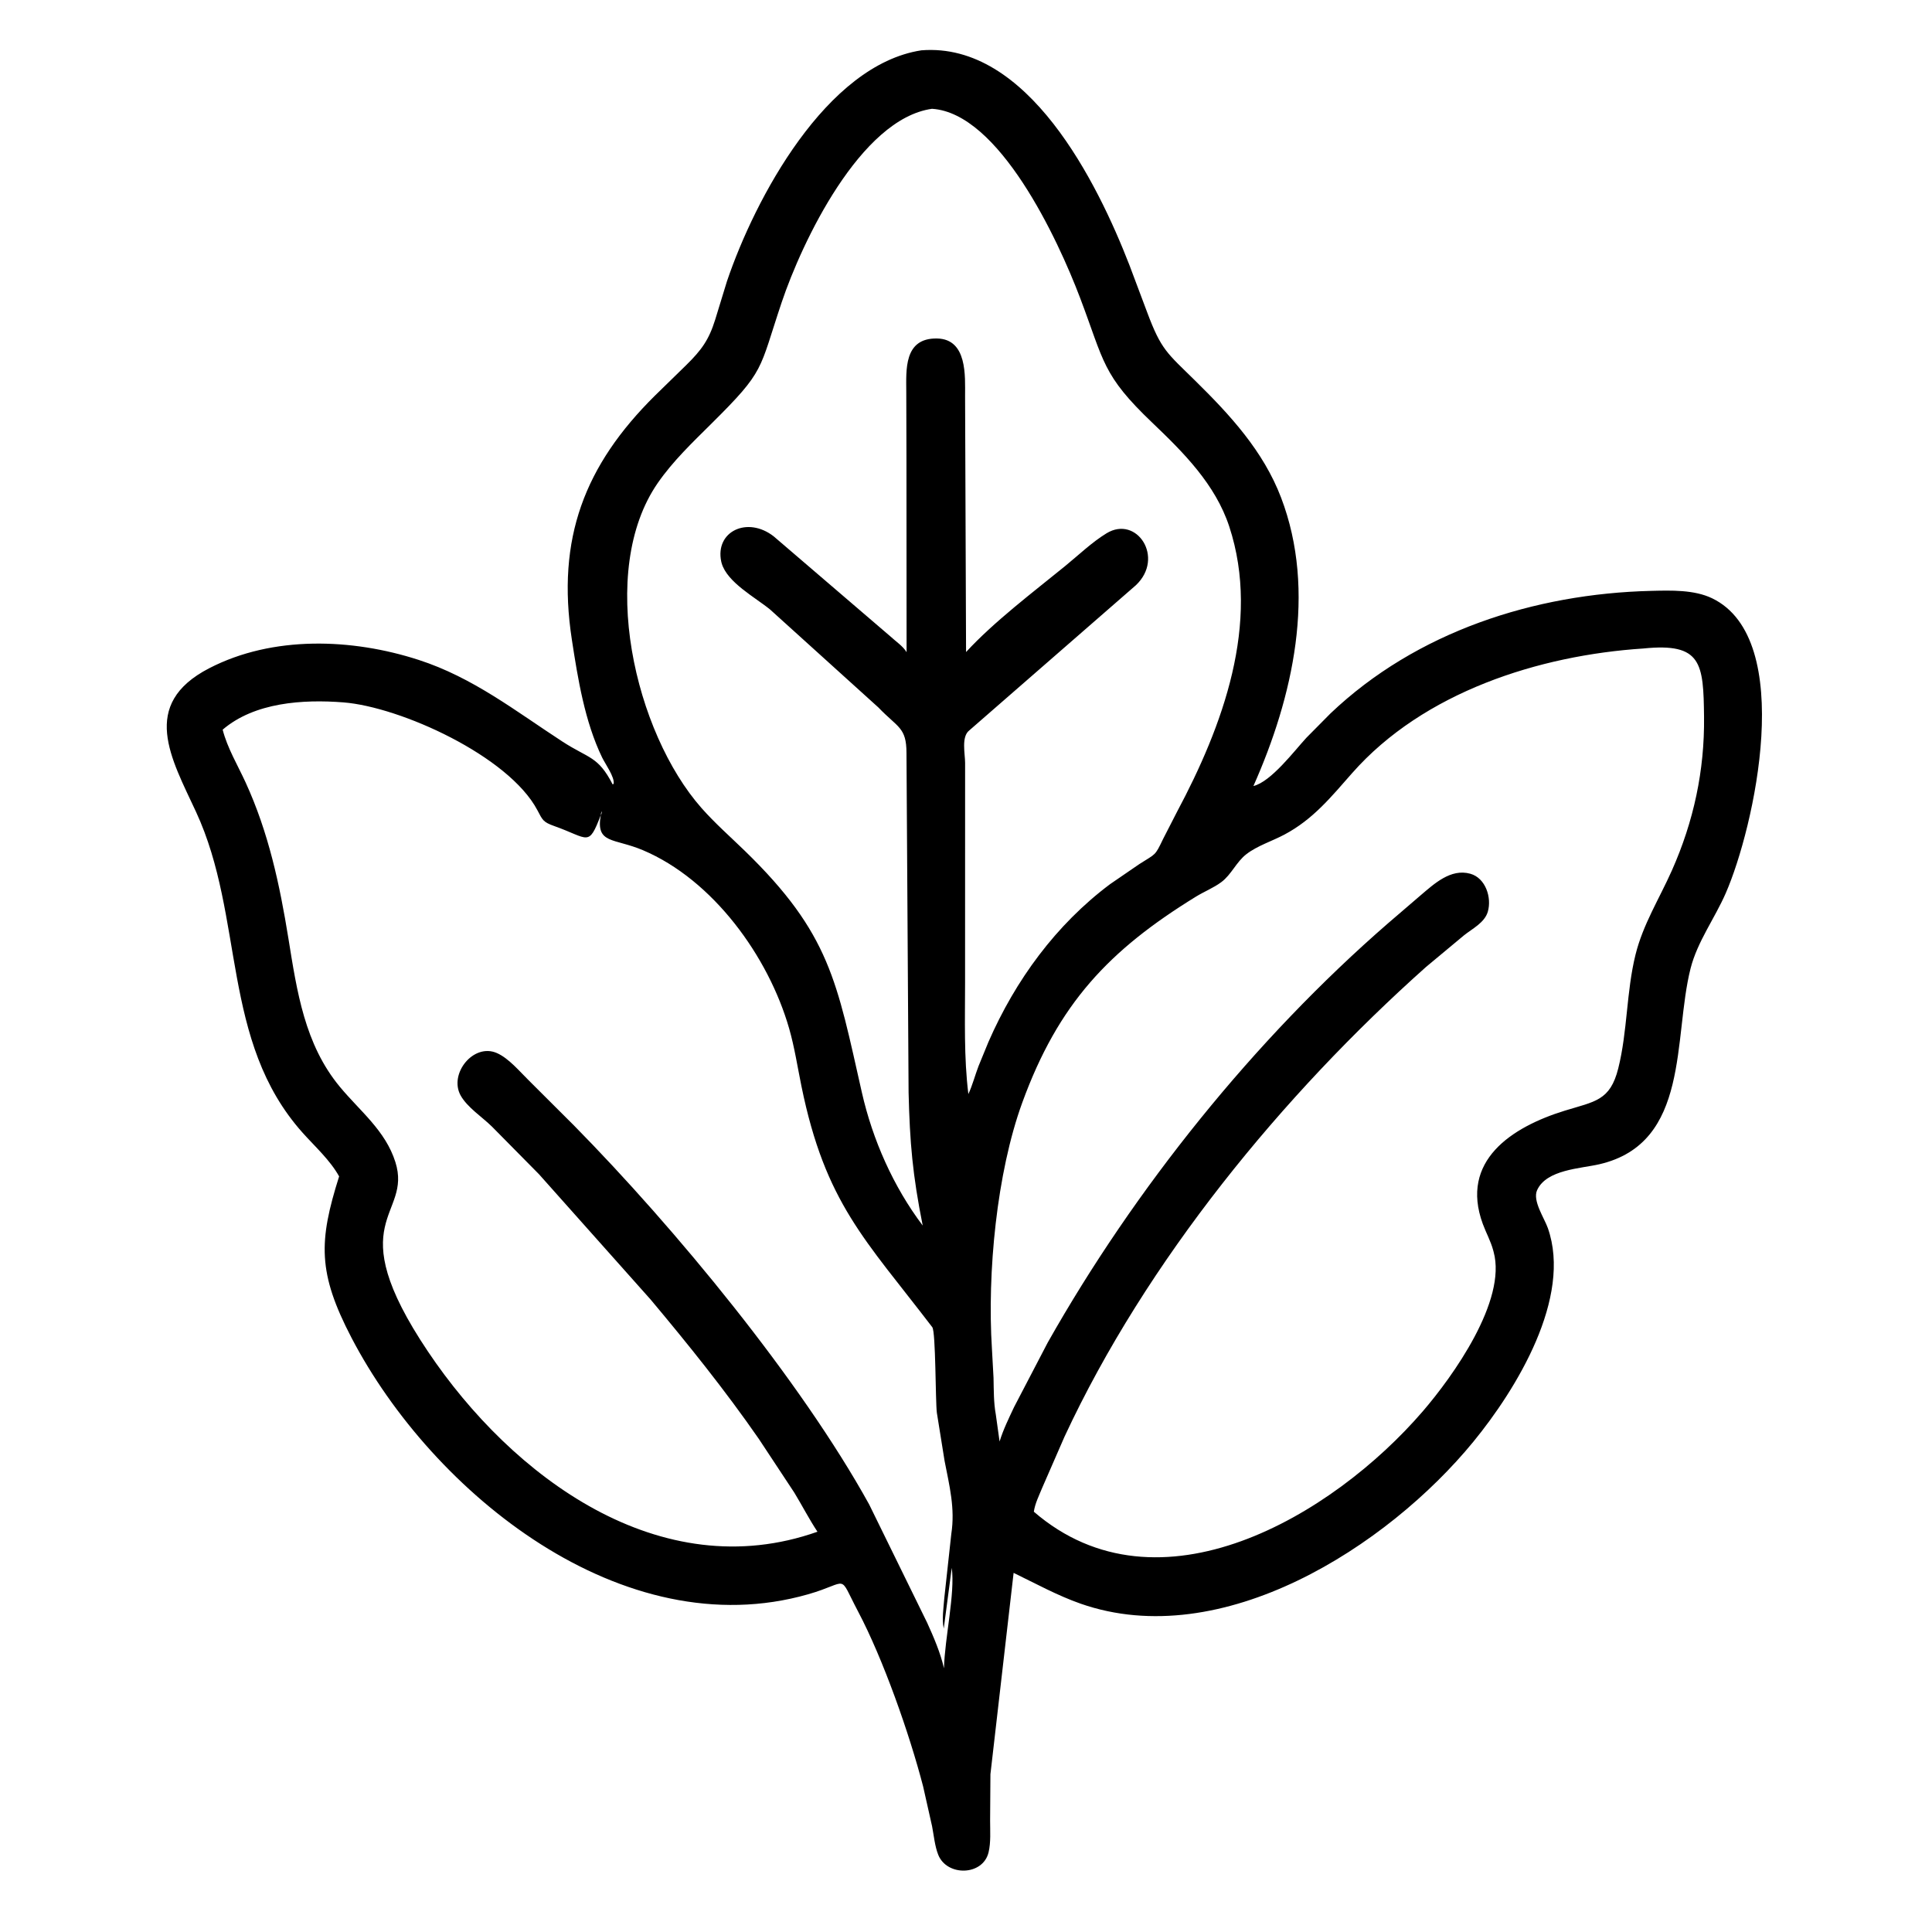
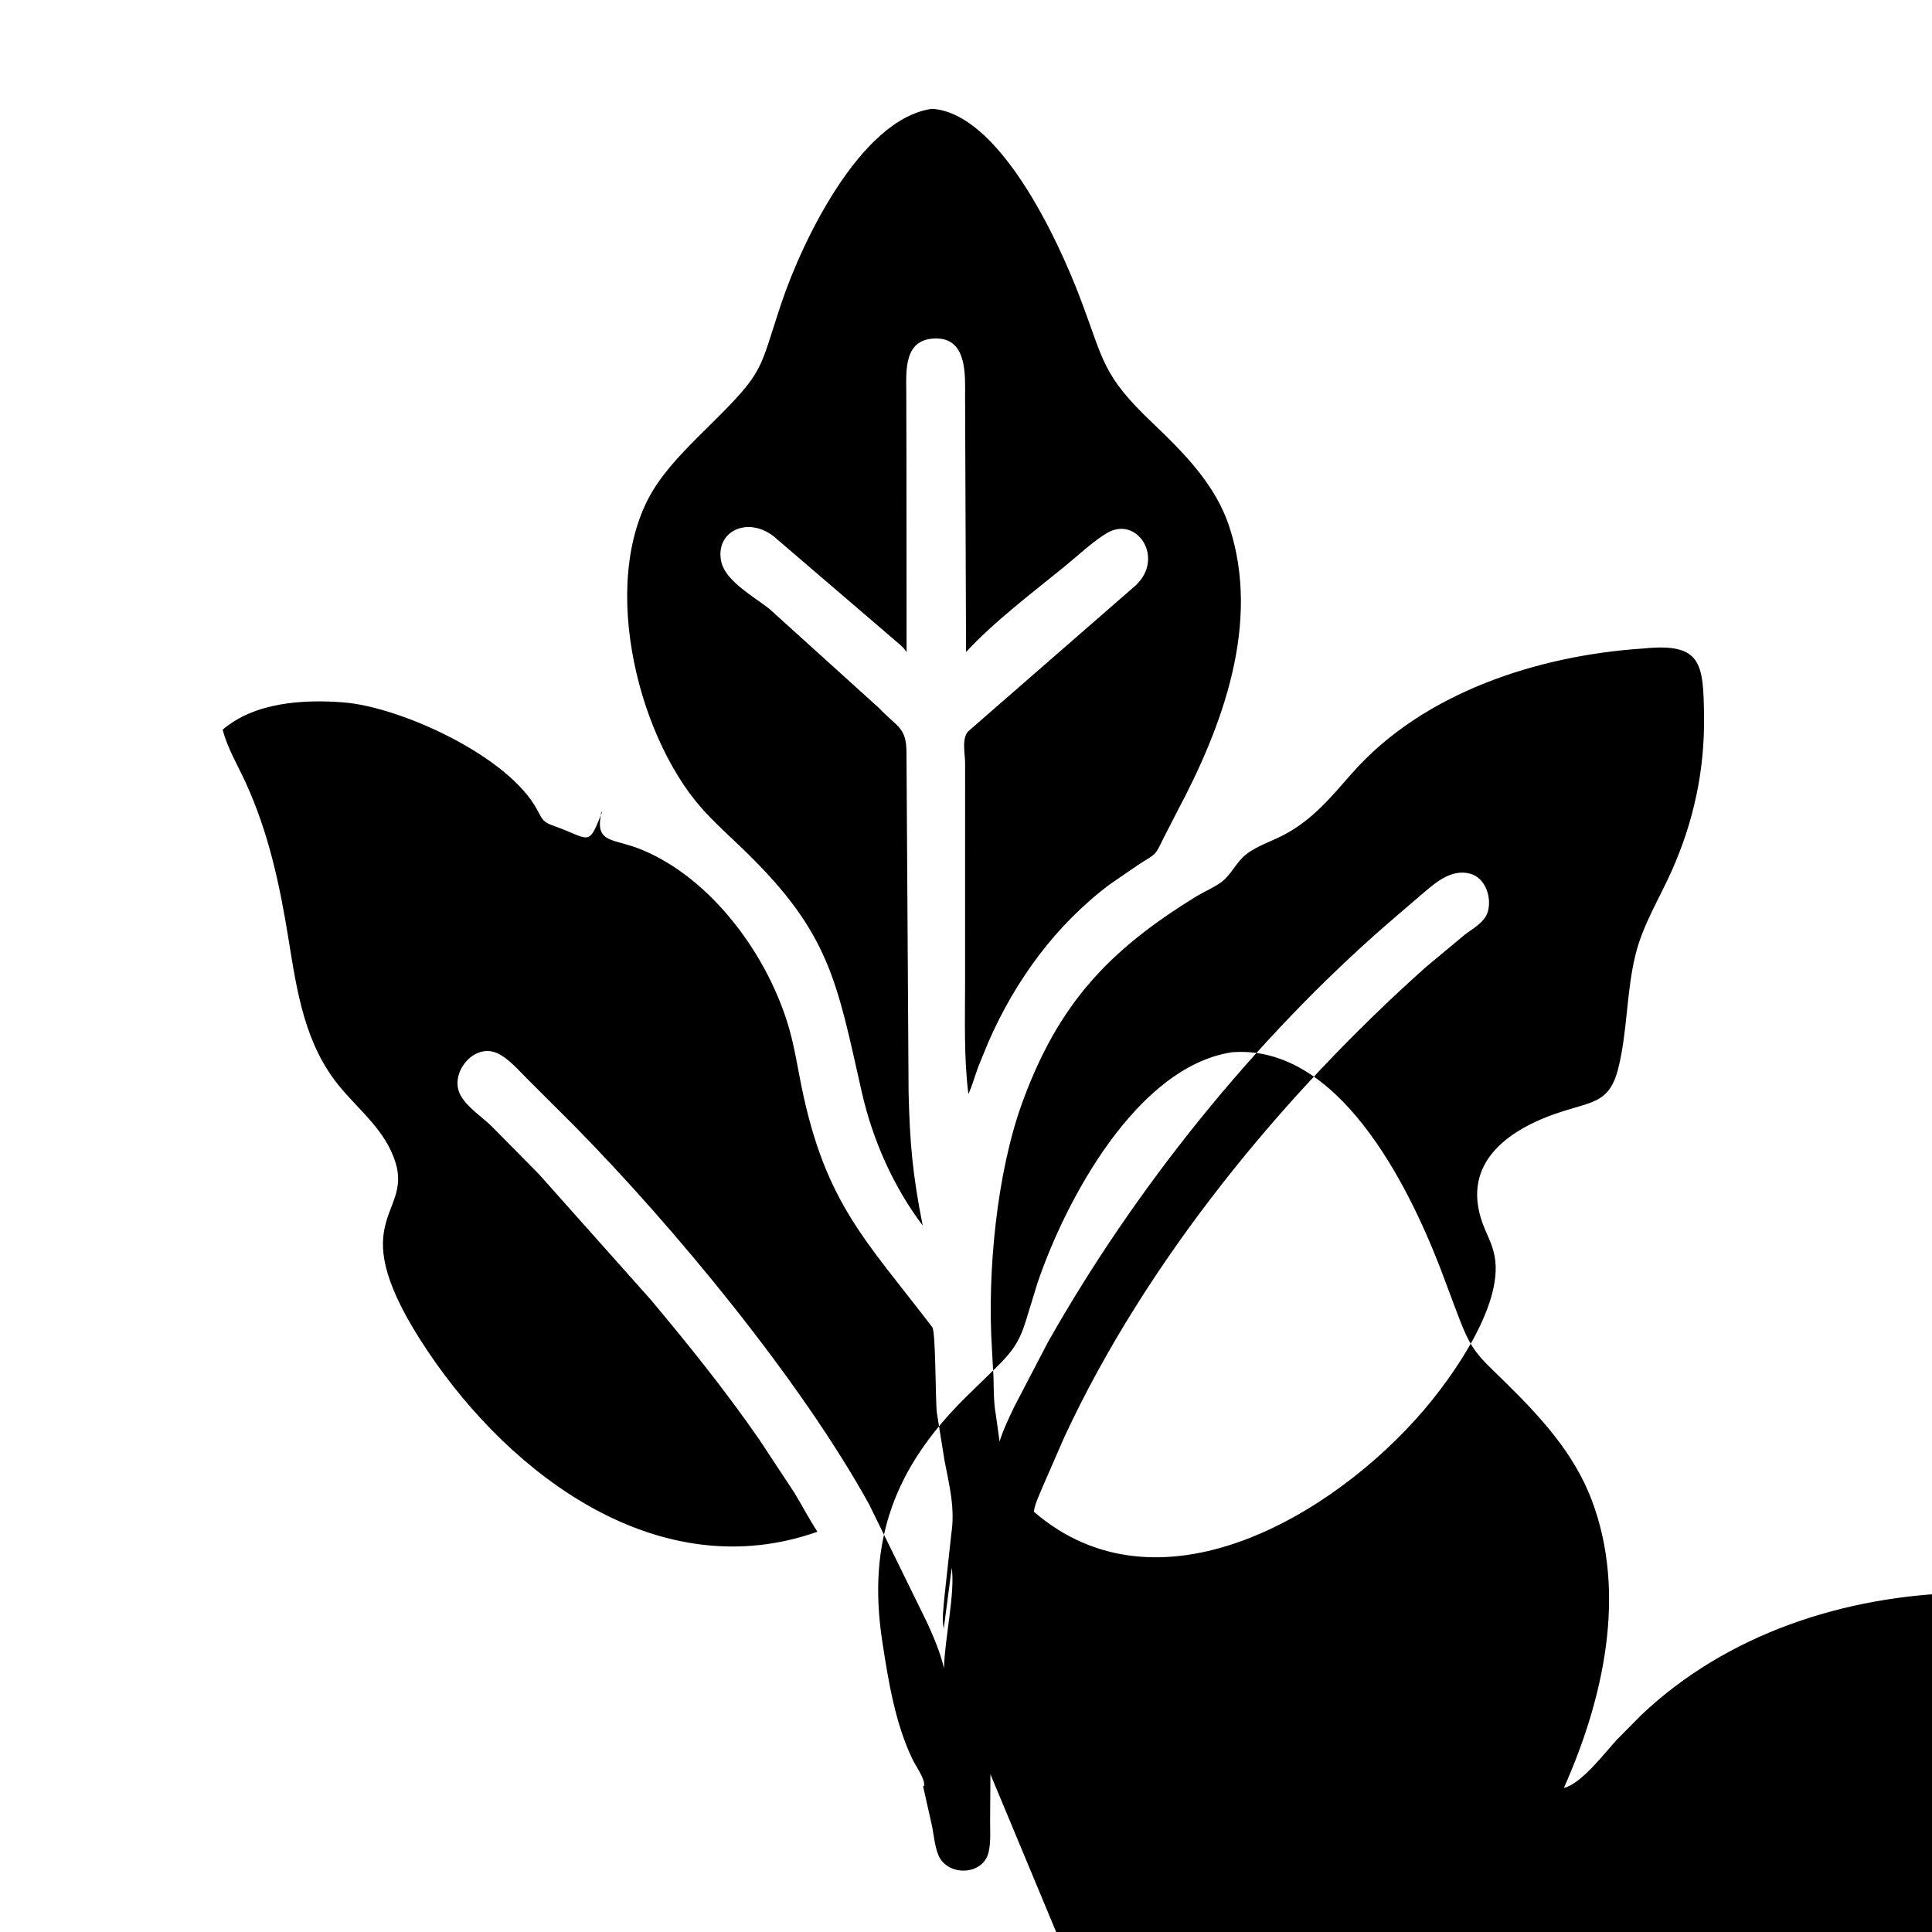
<svg xmlns="http://www.w3.org/2000/svg" height="512" width="512">
-   <path d="m262.474 470.188-.085 12.304c-.002 2.72.225 5.758-.411 8.405-1.503 6.252-11.044 6.419-13.34.63-.903-2.28-1.161-5.121-1.623-7.527l-2.384-10.599c-3.624-13.936-10.56-33.702-17.242-46.36-5.424-10.275-2.053-7.741-13.219-4.542-49.079 14.061-99.508-26.742-120.999-67.942-9.007-17.269-8.734-25.593-3.3-42.798-2.391-4.314-6.398-7.904-9.668-11.563-21.773-24.359-15.271-57.026-28.265-85.07-6.527-14.087-15.063-28.451 3.526-38.046 16.86-8.704 37.831-7.916 55.48-2.2 14.398 4.663 25.631 13.53 38.093 21.636 6.991 4.546 9.445 3.81 13.322 11.359l.266-.157c.316-1.755-2.266-5.336-3.057-6.975-4.606-9.537-6.425-20.851-8.017-31.212-4.127-26.864 3.395-46.246 22.021-64.69l8.292-8.094c4.044-3.977 5.989-6.651 7.664-12.018l3.124-10.189c7.414-21.905 26.283-57.33 51.53-61.205 28.194-2.226 46.63 35.043 55.118 56.893l4.706 12.522c3.733 9.985 5.22 10.745 12.714 18.115 9.271 9.118 18.073 18.667 22.775 30.993 9.505 24.917 3.142 52.905-7.328 76.45 4.699-1.139 10.904-9.4 14.046-12.797l6.384-6.449c22.776-21.664 54.023-31.725 85.002-32.475 5.212-.126 11.369-.333 16.151 1.976 22.371 10.803 11.15 60.817 3.592 78.135-2.921 6.695-7.52 12.841-9.324 19.953-4.664 18.388-.053 46.26-24.119 51.877-5.009 1.169-14.072 1.392-16.552 6.885-1.261 2.792 1.915 7.381 2.851 10.045 6.472 18.425-8.285 42.63-19.737 56.61-22.755 27.782-66.66 56.026-104.086 42.923-6.099-2.135-11.95-5.351-17.757-8.163zm-102.973-255.439.249-.749.236-.499-.236.499zm-16.672 96.423-12.447-12.603c-2.575-2.541-6.576-5.116-8.32-8.281-3.157-5.73 3.418-13.936 9.605-11.223 3.158 1.385 6.004 4.843 8.461 7.248l11.997 11.967c26.709 27.118 60.051 67.525 78.208 100.402l15.374 31.359c1.735 3.817 3.528 7.975 4.455 12.073.221-8.145 2.988-19.85 2.061-26.62l-2.118 16.097c-.532-2.481-.047-5.543.145-8.091l1.857-17.003c1.043-6.766-.499-12.735-1.782-19.346l-2.049-12.774c-.387-3.03-.275-21.433-1.208-22.654-17.745-23.231-28.344-32.851-34.682-63.902-1.035-5.072-1.822-10.266-3.249-15.243-5.493-19.147-20.213-39.436-38.779-47.277-7.714-3.258-12.521-1.575-11.141-9.279.237-.274.22-.668.282-1.021-.239.34-.227.618-.282 1.021-3.311 8.575-3.082 6.177-12.355 2.882-2.946-1.046-3.066-1.574-4.439-4.176-7.591-14.389-36.33-27.407-51.429-28.588-10.666-.834-23.52-.027-31.985 7.23 1.23 4.839 3.998 9.44 6.075 13.971 6.081 13.267 9.031 27.033 11.351 41.377 2.266 14.017 4.289 28.023 13.62 39.287 5.362 6.472 12.082 11.594 14.723 19.947 4.605 14.569-15.015 14.991 8.652 50.242 22.278 33.181 61.504 62.472 103.206 47.731-2.215-3.345-4.059-6.942-6.143-10.371l-9.403-14.242c-8.915-12.861-18.636-24.953-28.683-36.936zm104.165-282.341c-19.006 2.665-34.473 35.345-39.811 51.208-6.167 18.329-4.23 17.952-18.744 32.331-4.97 4.923-10.134 9.863-14.132 15.638-16.131 23.302-6.032 66.179 11.621 86.151 3.535 4 7.57 7.551 11.398 11.265 22.708 22.03 24.424 34.73 31.082 64.098 2.84 12.528 8.347 24.971 16.118 35.256-2.682-13.43-3.417-21.917-3.74-35.278l-.559-89.936c.002-6.849-2.312-6.711-7.44-12.075l-28.692-25.95c-3.868-3.184-11.39-7.17-12.854-12.297l-.104-.41c-1.692-7.973 6.902-12.139 13.9-6.694l30.908 26.501c1.395 1.304 3.363 2.589 4.31 4.199l-.035-51.213-.046-17.764c-.007-5.69-.743-14.342 8.183-14.157 8.034.167 7.398 10.049 7.4 15.187l.26 67.907c7.384-8.031 17.767-15.868 26.233-22.767 3.533-2.879 7.111-6.334 10.991-8.7 8.014-4.887 15.512 6.483 7.767 13.772l-44.138 38.464c-2.17 1.682-1.106 6.198-1.106 8.604l-.009 58.291c-.001 9.832-.332 19.699.873 29.473 1.066-2.263 1.788-5.048 2.7-7.425l2.627-6.397c7.14-16.344 17.888-31.068 32.227-41.804l7.766-5.325c4.428-2.83 4.086-2.065 6.286-6.649l3.672-7.163c12.093-22.667 22.281-50.016 13.861-75.633-3.673-11.173-12.086-19.587-20.405-27.523-13.307-12.695-12.691-16.092-19.114-33.043-5.963-15.736-21.494-49.002-39.254-50.141zm188.55 143.025c-27.707 1.803-58.284 11.557-77.203 33.016-5.577 6.326-10.347 12.257-17.966 16.308-3.227 1.715-7.181 2.955-10.059 5.175-2.703 2.086-3.95 5.397-6.649 7.412-2.037 1.521-4.569 2.522-6.746 3.861-23.035 14.176-36.461 28.351-46.017 54.601-6.77 18.596-9.316 45.1-8.028 65.279l.42 7.645c.072 3.197.02 6.523.6 9.675l1.003 7.188c.97-3.159 2.439-6.136 3.84-9.123l8.914-17.093c22.99-40.705 54.728-80.327 90.231-111.153l8.567-7.357c3.618-3.069 7.999-7.183 13.19-5.742 4.069 1.13 5.739 6.353 4.639 10.084-.854 2.896-4.114 4.483-6.311 6.244l-10.058 8.376c-37.996 33.877-74.121 77.864-95.802 124.476l-5.899 13.522c-.821 2.012-1.93 4.207-2.231 6.368 33.061 28.552 79.222 1.091 103.059-26.589 7.992-9.28 22.343-29.338 18.782-42.279l-.121-.454c-.649-2.389-1.891-4.628-2.745-6.951-6.146-16.721 7.693-25.675 21.706-29.998 7.989-2.464 12.042-2.609 14.194-11.21 2.47-9.868 2.127-20.248 4.573-30.137 1.987-8.033 6.315-14.838 9.642-22.321 5.779-12.999 8.676-26.478 8.52-40.685-.157-14.227-.602-19.704-16.045-18.138z" />
+   <path d="m262.474 470.188-.085 12.304c-.002 2.72.225 5.758-.411 8.405-1.503 6.252-11.044 6.419-13.34.63-.903-2.28-1.161-5.121-1.623-7.527l-2.384-10.599l.266-.157c.316-1.755-2.266-5.336-3.057-6.975-4.606-9.537-6.425-20.851-8.017-31.212-4.127-26.864 3.395-46.246 22.021-64.69l8.292-8.094c4.044-3.977 5.989-6.651 7.664-12.018l3.124-10.189c7.414-21.905 26.283-57.33 51.53-61.205 28.194-2.226 46.63 35.043 55.118 56.893l4.706 12.522c3.733 9.985 5.22 10.745 12.714 18.115 9.271 9.118 18.073 18.667 22.775 30.993 9.505 24.917 3.142 52.905-7.328 76.45 4.699-1.139 10.904-9.4 14.046-12.797l6.384-6.449c22.776-21.664 54.023-31.725 85.002-32.475 5.212-.126 11.369-.333 16.151 1.976 22.371 10.803 11.15 60.817 3.592 78.135-2.921 6.695-7.52 12.841-9.324 19.953-4.664 18.388-.053 46.26-24.119 51.877-5.009 1.169-14.072 1.392-16.552 6.885-1.261 2.792 1.915 7.381 2.851 10.045 6.472 18.425-8.285 42.63-19.737 56.61-22.755 27.782-66.66 56.026-104.086 42.923-6.099-2.135-11.95-5.351-17.757-8.163zm-102.973-255.439.249-.749.236-.499-.236.499zm-16.672 96.423-12.447-12.603c-2.575-2.541-6.576-5.116-8.32-8.281-3.157-5.73 3.418-13.936 9.605-11.223 3.158 1.385 6.004 4.843 8.461 7.248l11.997 11.967c26.709 27.118 60.051 67.525 78.208 100.402l15.374 31.359c1.735 3.817 3.528 7.975 4.455 12.073.221-8.145 2.988-19.85 2.061-26.62l-2.118 16.097c-.532-2.481-.047-5.543.145-8.091l1.857-17.003c1.043-6.766-.499-12.735-1.782-19.346l-2.049-12.774c-.387-3.03-.275-21.433-1.208-22.654-17.745-23.231-28.344-32.851-34.682-63.902-1.035-5.072-1.822-10.266-3.249-15.243-5.493-19.147-20.213-39.436-38.779-47.277-7.714-3.258-12.521-1.575-11.141-9.279.237-.274.22-.668.282-1.021-.239.34-.227.618-.282 1.021-3.311 8.575-3.082 6.177-12.355 2.882-2.946-1.046-3.066-1.574-4.439-4.176-7.591-14.389-36.33-27.407-51.429-28.588-10.666-.834-23.52-.027-31.985 7.23 1.23 4.839 3.998 9.44 6.075 13.971 6.081 13.267 9.031 27.033 11.351 41.377 2.266 14.017 4.289 28.023 13.62 39.287 5.362 6.472 12.082 11.594 14.723 19.947 4.605 14.569-15.015 14.991 8.652 50.242 22.278 33.181 61.504 62.472 103.206 47.731-2.215-3.345-4.059-6.942-6.143-10.371l-9.403-14.242c-8.915-12.861-18.636-24.953-28.683-36.936zm104.165-282.341c-19.006 2.665-34.473 35.345-39.811 51.208-6.167 18.329-4.23 17.952-18.744 32.331-4.97 4.923-10.134 9.863-14.132 15.638-16.131 23.302-6.032 66.179 11.621 86.151 3.535 4 7.57 7.551 11.398 11.265 22.708 22.03 24.424 34.73 31.082 64.098 2.84 12.528 8.347 24.971 16.118 35.256-2.682-13.43-3.417-21.917-3.74-35.278l-.559-89.936c.002-6.849-2.312-6.711-7.44-12.075l-28.692-25.95c-3.868-3.184-11.39-7.17-12.854-12.297l-.104-.41c-1.692-7.973 6.902-12.139 13.9-6.694l30.908 26.501c1.395 1.304 3.363 2.589 4.31 4.199l-.035-51.213-.046-17.764c-.007-5.69-.743-14.342 8.183-14.157 8.034.167 7.398 10.049 7.4 15.187l.26 67.907c7.384-8.031 17.767-15.868 26.233-22.767 3.533-2.879 7.111-6.334 10.991-8.7 8.014-4.887 15.512 6.483 7.767 13.772l-44.138 38.464c-2.17 1.682-1.106 6.198-1.106 8.604l-.009 58.291c-.001 9.832-.332 19.699.873 29.473 1.066-2.263 1.788-5.048 2.7-7.425l2.627-6.397c7.14-16.344 17.888-31.068 32.227-41.804l7.766-5.325c4.428-2.83 4.086-2.065 6.286-6.649l3.672-7.163c12.093-22.667 22.281-50.016 13.861-75.633-3.673-11.173-12.086-19.587-20.405-27.523-13.307-12.695-12.691-16.092-19.114-33.043-5.963-15.736-21.494-49.002-39.254-50.141zm188.55 143.025c-27.707 1.803-58.284 11.557-77.203 33.016-5.577 6.326-10.347 12.257-17.966 16.308-3.227 1.715-7.181 2.955-10.059 5.175-2.703 2.086-3.95 5.397-6.649 7.412-2.037 1.521-4.569 2.522-6.746 3.861-23.035 14.176-36.461 28.351-46.017 54.601-6.77 18.596-9.316 45.1-8.028 65.279l.42 7.645c.072 3.197.02 6.523.6 9.675l1.003 7.188c.97-3.159 2.439-6.136 3.84-9.123l8.914-17.093c22.99-40.705 54.728-80.327 90.231-111.153l8.567-7.357c3.618-3.069 7.999-7.183 13.19-5.742 4.069 1.13 5.739 6.353 4.639 10.084-.854 2.896-4.114 4.483-6.311 6.244l-10.058 8.376c-37.996 33.877-74.121 77.864-95.802 124.476l-5.899 13.522c-.821 2.012-1.93 4.207-2.231 6.368 33.061 28.552 79.222 1.091 103.059-26.589 7.992-9.28 22.343-29.338 18.782-42.279l-.121-.454c-.649-2.389-1.891-4.628-2.745-6.951-6.146-16.721 7.693-25.675 21.706-29.998 7.989-2.464 12.042-2.609 14.194-11.21 2.47-9.868 2.127-20.248 4.573-30.137 1.987-8.033 6.315-14.838 9.642-22.321 5.779-12.999 8.676-26.478 8.52-40.685-.157-14.227-.602-19.704-16.045-18.138z" />
</svg>